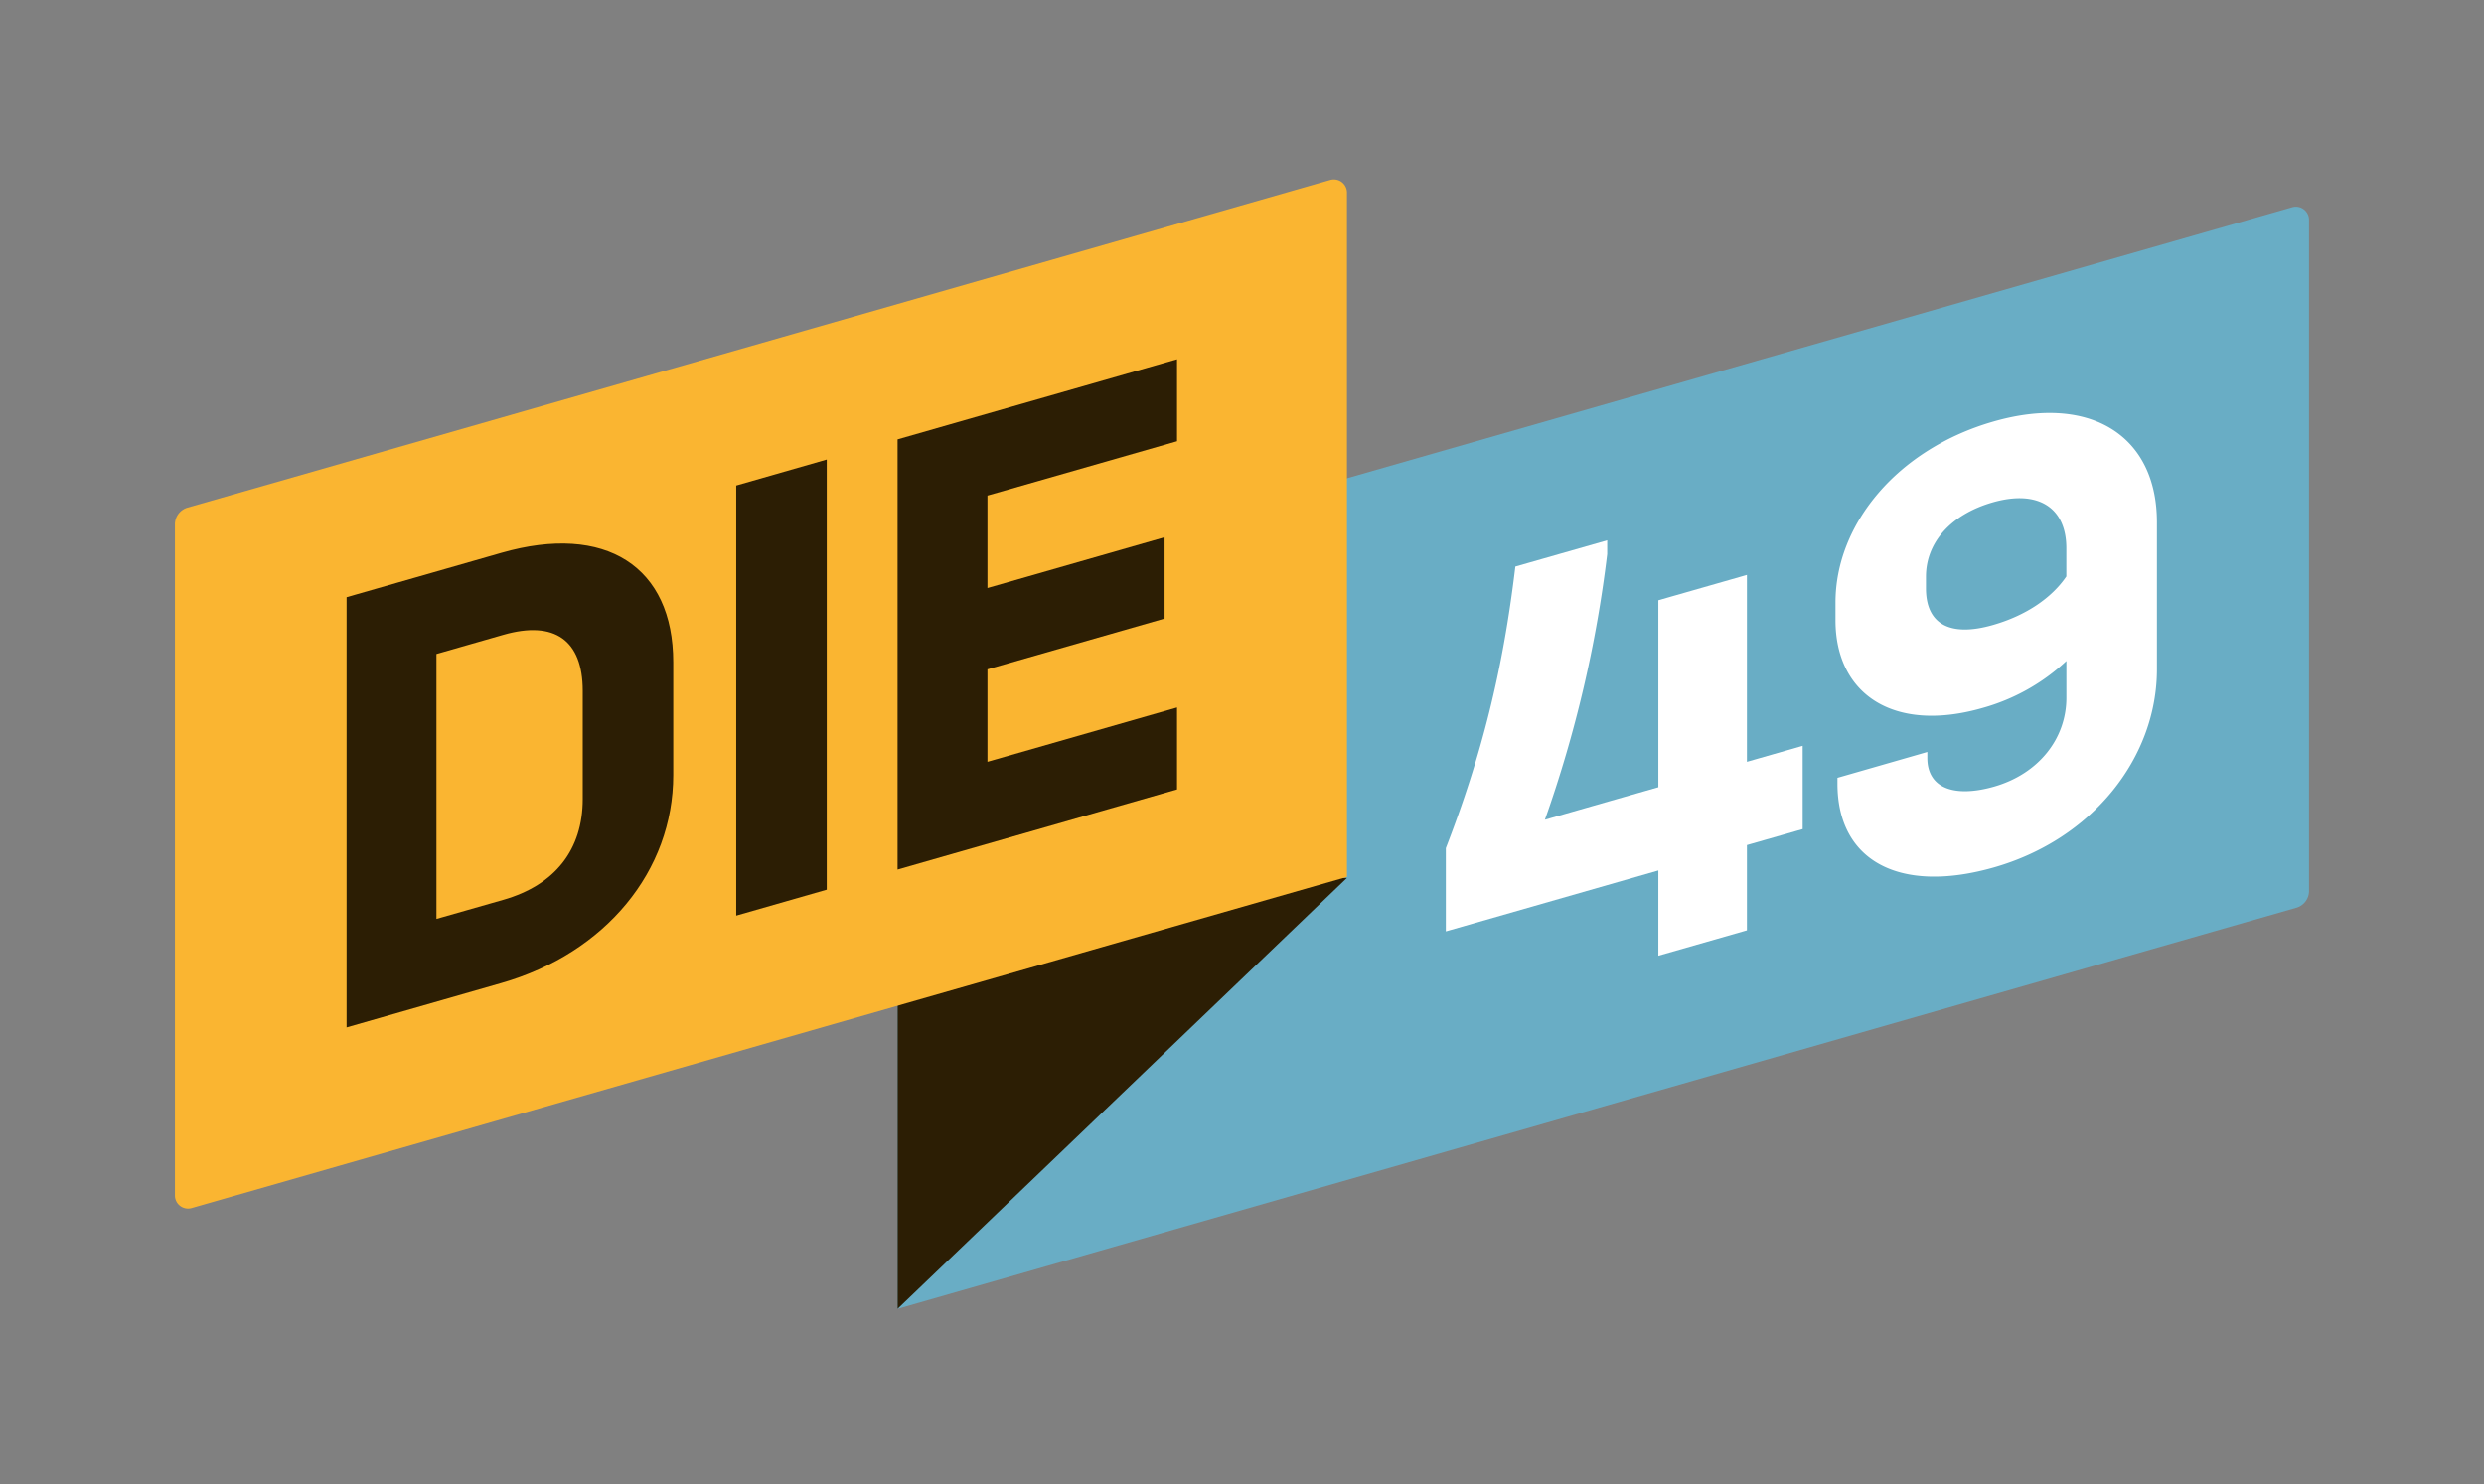
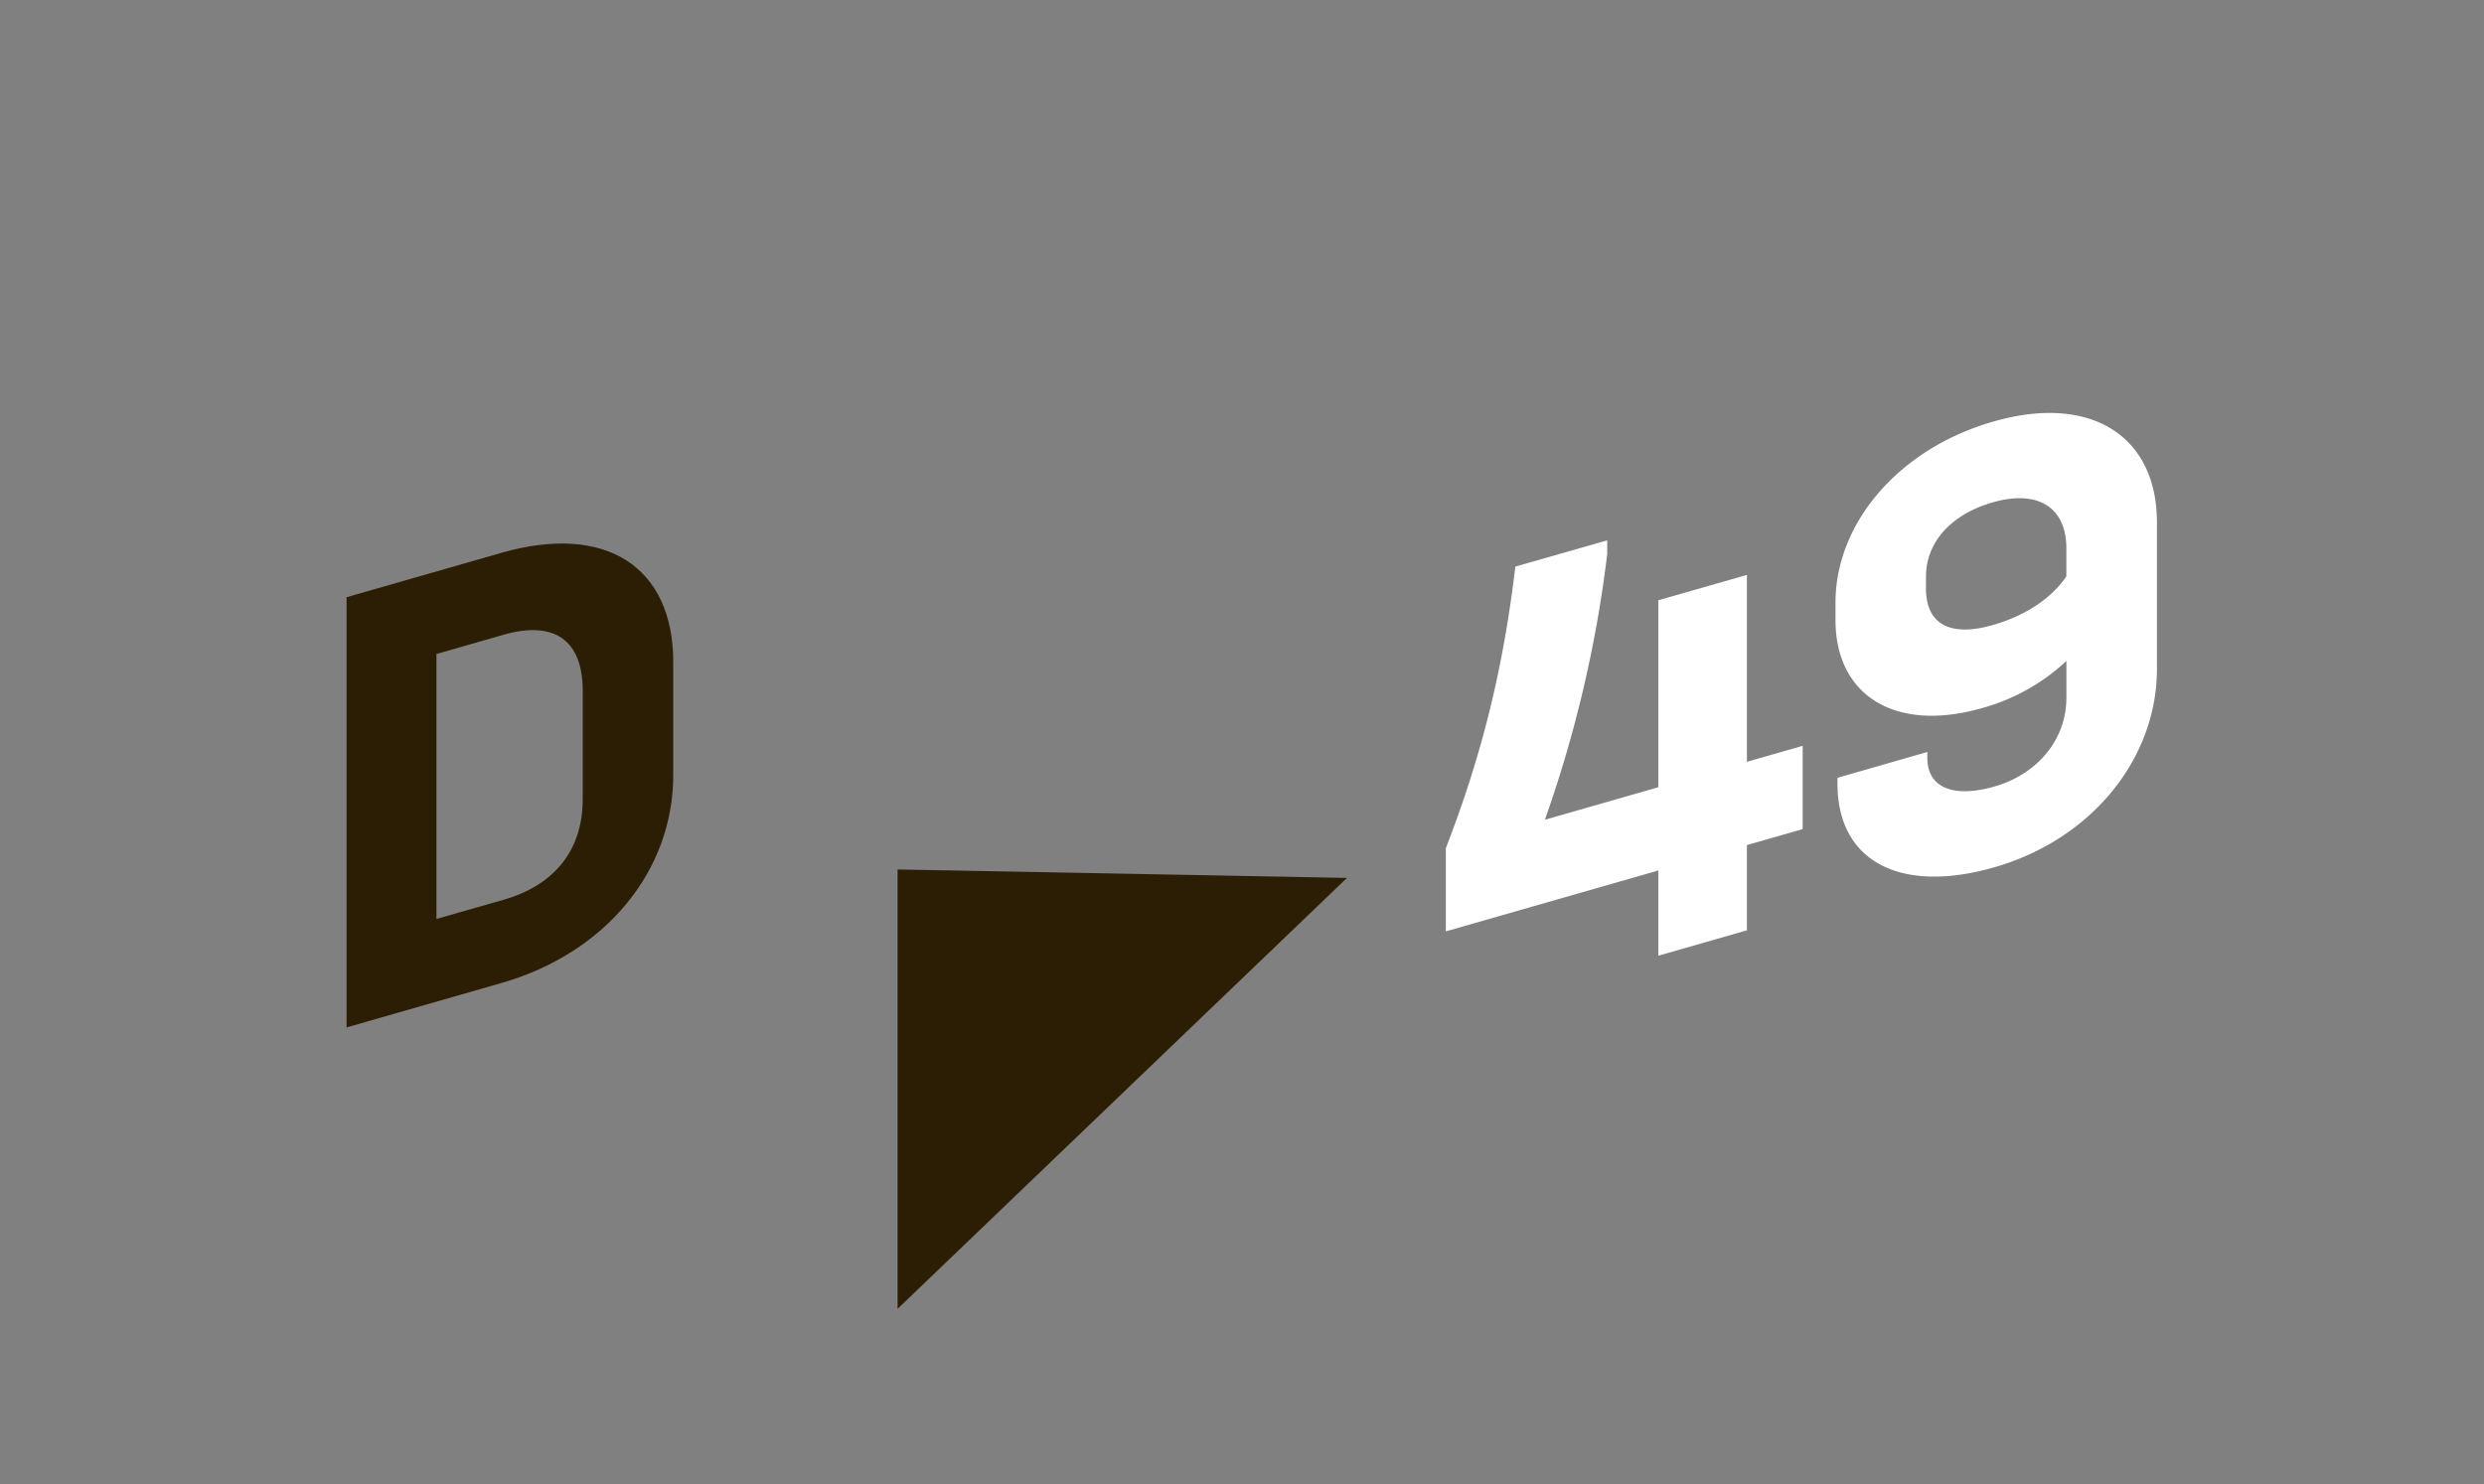
<svg xmlns="http://www.w3.org/2000/svg" id="Logo" viewBox="0 0 1136 679">
  <rect x="0" y="0" width="1136" height="679" fill="#808080" stroke="none" />
  <defs>
    <style>.cls-1{fill:#69adc5;}.cls-2{fill:#fff;}.cls-3{fill:#2c1e04;}.cls-4{fill:#fab531;}</style>
  </defs>
-   <path class="cls-1" d="M1050.18,415.27,410.49,598.74V282.26a6,6,0,0,1,4.35-5.77L1048.33,94.8a6,6,0,0,1,7.65,5.77v307A8,8,0,0,1,1050.18,415.27Z" />
  <path class="cls-2" d="M824.41,379.28l-25.5,7.31v39l-40.5,11.61v-39l-97.19,27.87V388c16.19-41.84,26.1-81,31.8-128.82l42-12v6.3A566.17,566.17,0,0,1,706.52,375l51.89-14.88V274.6L798.91,263v85.5l25.5-7.31Z" />
  <path class="cls-2" d="M986.42,238.92v67.2c0,40.5-29.4,77.73-74.4,90.64-43.2,12.38-71.7-2.84-71.7-38.24v-2.7L881.42,344v2.7c0,14.1,12.6,18.29,30.6,13.13,20.1-5.77,33-21.76,33-40.67v-16.8a92.34,92.34,0,0,1-38.4,21.52c-40.5,11.61-67.2-6.23-67.2-40.14v-8.1c0-36,28.5-70.27,72.3-82.83C956.42,180,986.42,199.62,986.42,238.92ZM945,263.69v-12.9c0-18.6-12.9-26.9-33.6-21-19.2,5.5-30.6,18.37-30.6,34v5.4c0,16.2,10.8,22.41,30.6,16.73C926.72,281.54,938.42,273.39,945,263.69Z" />
  <polygon class="cls-3" points="410.49 397.75 410.49 598.74 616 401.62 410.49 397.75" />
-   <path class="cls-4" d="M616,401.15,87.65,552.65A6,6,0,0,1,80,546.89v-307a8,8,0,0,1,5.79-7.69L608.35,82.35A6,6,0,0,1,616,88.11Z" />
  <path class="cls-3" d="M158.5,273.2l70.8-20.3c47.7-13.68,78.6,6.26,78.6,50.06v51.6c0,43.81-30.9,81.47-78.6,95.14L158.5,470Zm71.7,138.44c23.7-6.79,36.3-23,36.3-46.1V316c0-23.1-12.9-32.31-36.3-25.6l-30.6,8.78v121.2Z" />
-   <path class="cls-3" d="M336.7,222.11l41.4-11.88V407l-41.4,11.87Z" />
-   <path class="cls-3" d="M410.49,201l127.8-36.65v37.5l-86.7,24.86V269l81-23.23v37.2l-81,23.23v42.3l86.7-24.86v37.5l-127.8,36.65Z" />
</svg>